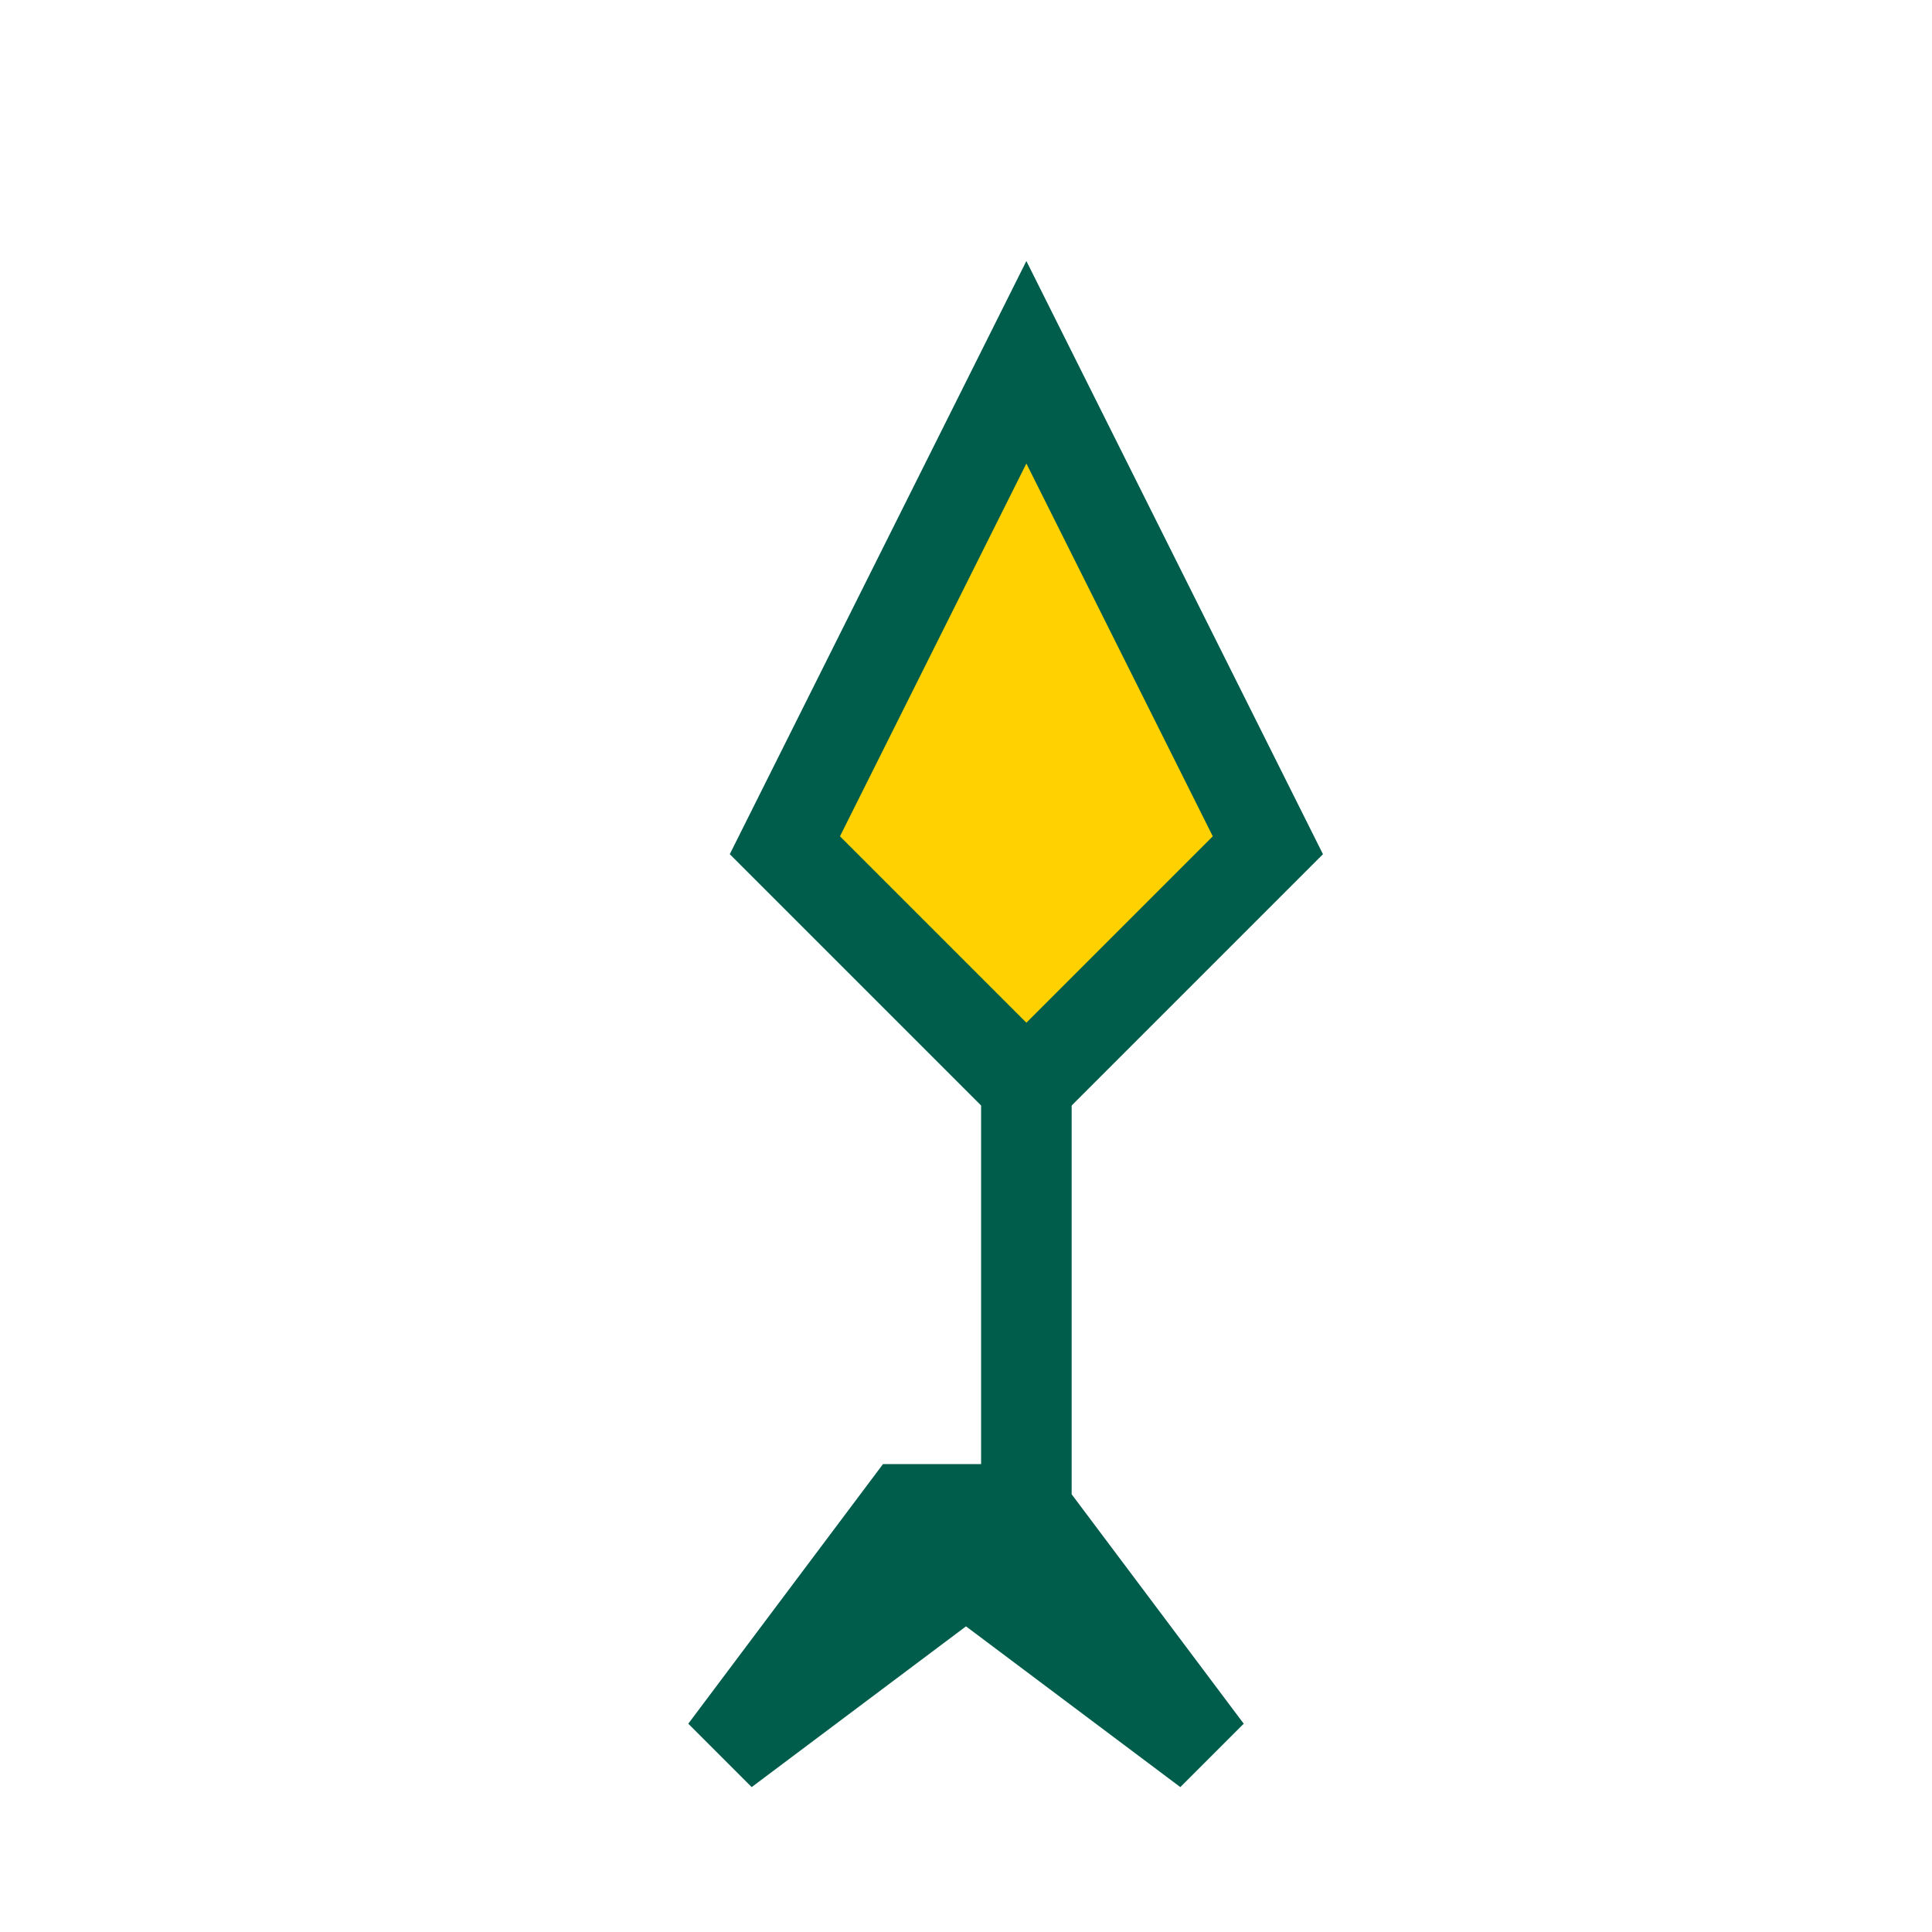
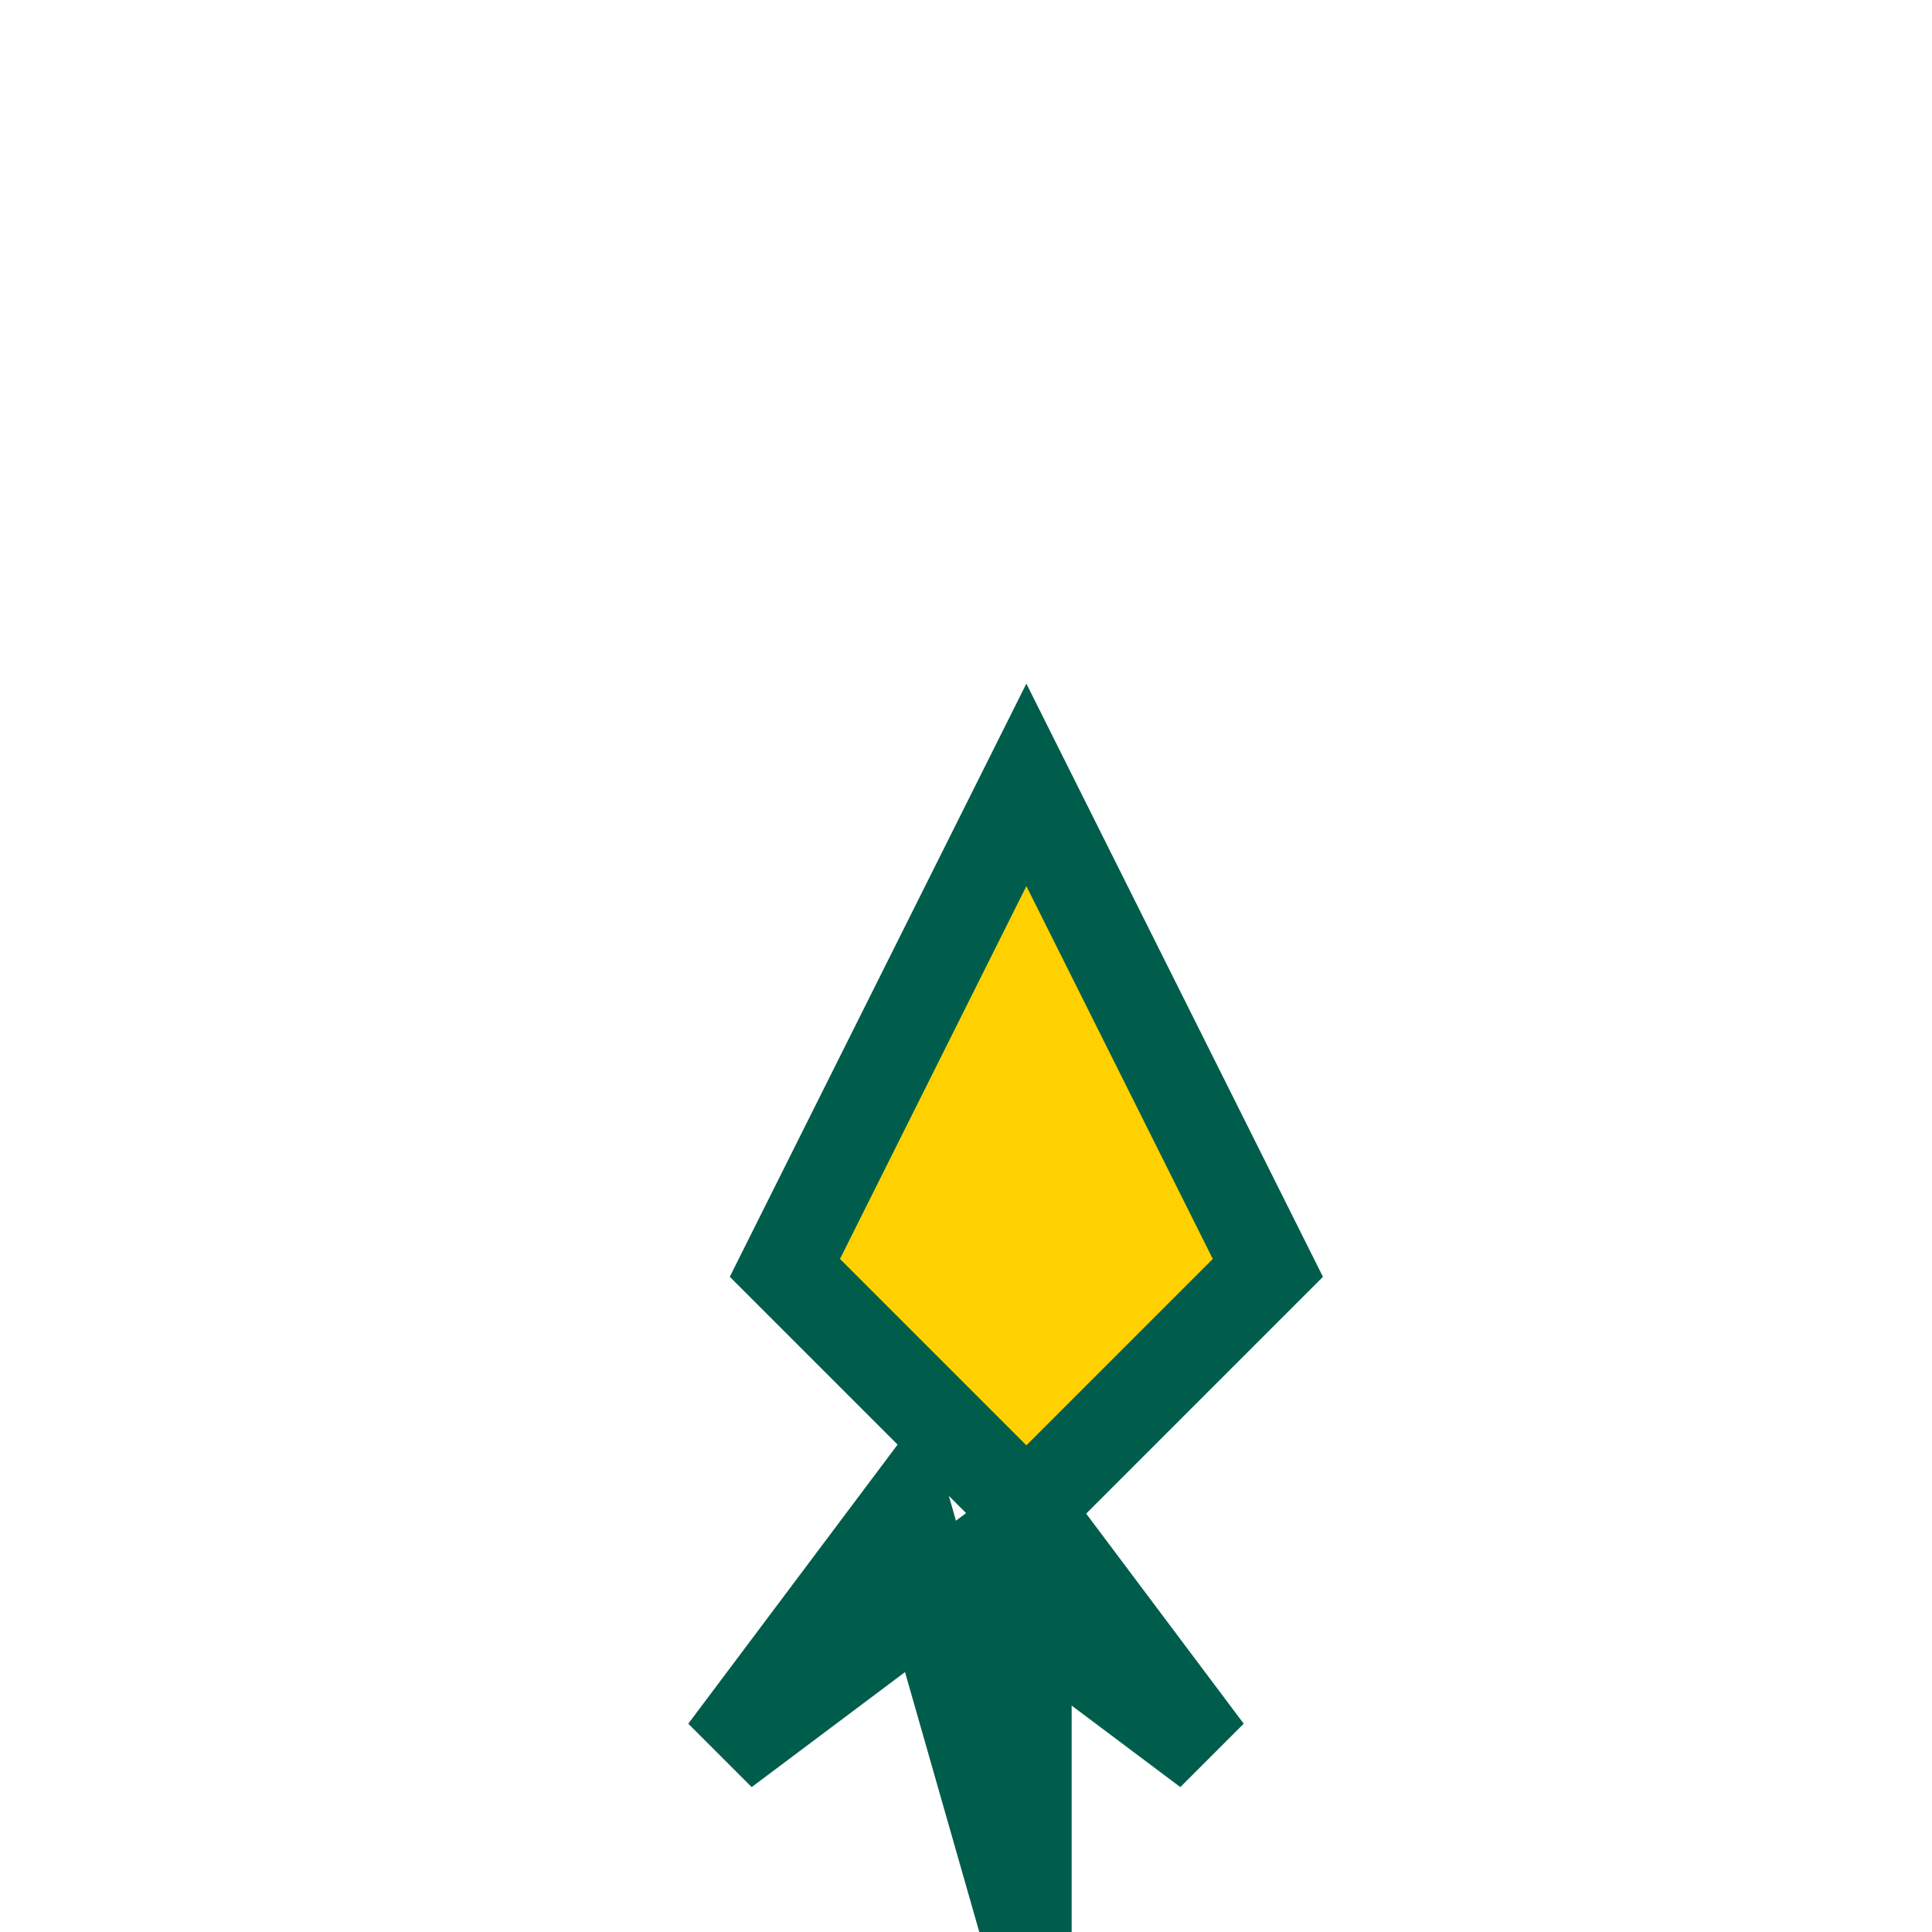
<svg xmlns="http://www.w3.org/2000/svg" width="32" height="32" viewBox="0 0 32 32">
-   <path d="M15 25l-3 4 4-3 4 3-3-4v-7l-4-4 4-8 4 8-4 4v7z" fill="#FFD100" stroke="#005D4C" stroke-width="1.5" />
+   <path d="M15 25l-3 4 4-3 4 3-3-4l-4-4 4-8 4 8-4 4v7z" fill="#FFD100" stroke="#005D4C" stroke-width="1.5" />
</svg>